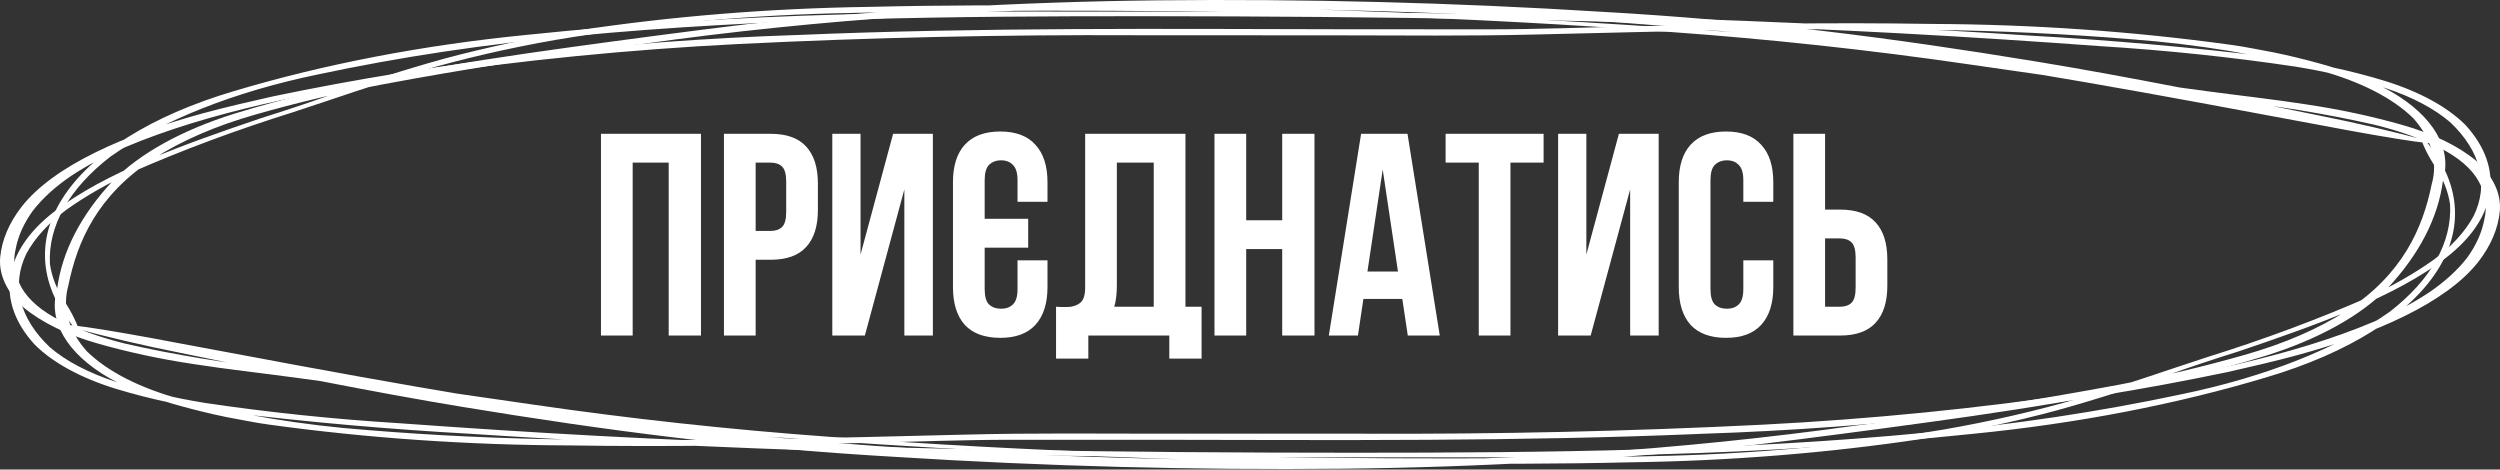
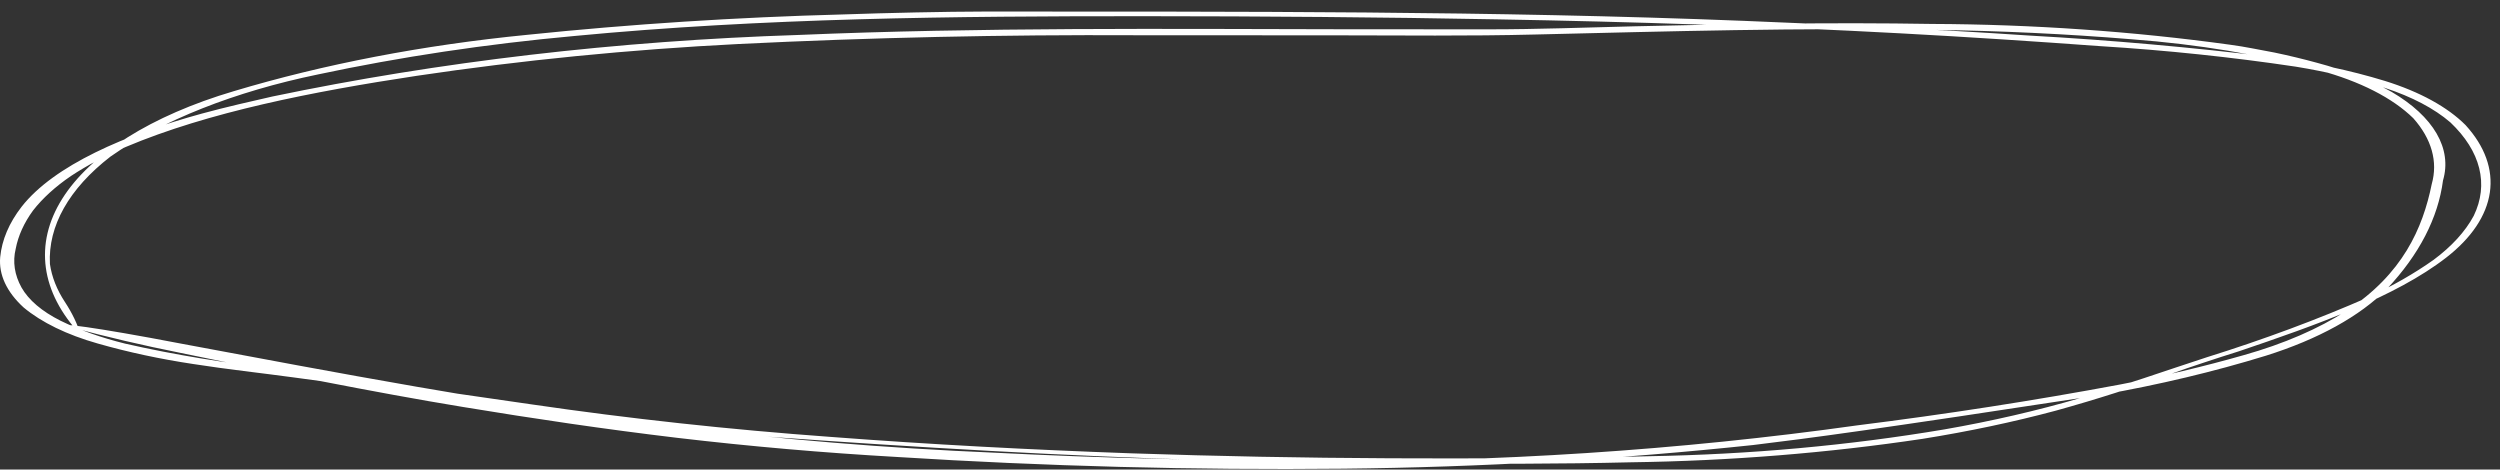
<svg xmlns="http://www.w3.org/2000/svg" viewBox="0 0 643.806 120.922" fill="none">
  <rect x="0" y="0" width="643.806" height="120.922" fill="#333333" stroke="none" />
-   <path d="M162.926 86.408H154.762V34.458H180.515V86.408H172.203V41.88H162.926V86.408ZM198.456 34.458C202.563 34.458 205.606 35.547 207.585 37.724C209.613 39.901 210.627 43.092 210.627 47.297V54.051C210.627 58.256 209.613 61.447 207.585 63.624C205.606 65.801 202.563 66.89 198.456 66.89H194.597V86.408H186.434V34.458H198.456ZM194.597 41.88V59.468H198.456C199.743 59.468 200.732 59.122 201.425 58.429C202.118 57.737 202.464 56.45 202.464 54.57V46.778C202.464 44.898 202.118 43.612 201.425 42.919C200.732 42.226 199.743 41.88 198.456 41.88H194.597ZM222.722 86.408H214.336V34.458H221.609V65.554L229.995 34.458H240.237V86.408H232.89V48.782L222.722 86.408ZM253.575 56.351H264.781V63.773H253.575V74.459C253.575 76.34 253.945 77.651 254.687 78.393C255.48 79.135 256.517 79.506 257.805 79.506C259.09 79.506 260.105 79.135 260.848 78.393C261.638 77.651 262.035 76.34 262.035 74.459V67.038H269.753V73.94C269.753 78.146 268.713 81.386 266.636 83.662C264.608 85.888 261.588 87.002 257.582 87.002C253.575 87.002 250.532 85.888 248.453 83.662C246.425 81.386 245.41 78.146 245.41 73.94V46.926C245.41 42.721 246.425 39.505 248.453 37.278C250.532 35.003 253.575 33.865 257.582 33.865C261.588 33.865 264.608 35.003 266.636 37.278C268.713 39.505 269.753 42.721 269.753 46.926V51.973H262.035V46.407C262.035 44.527 261.638 43.216 260.848 42.473C260.105 41.682 259.09 41.286 257.805 41.286C256.517 41.286 255.48 41.682 254.687 42.473C253.945 43.216 253.575 44.527 253.575 46.407V56.351ZM271.956 78.987C272.401 79.036 272.871 79.061 273.366 79.061C273.861 79.061 274.331 79.061 274.776 79.061C276.062 79.061 277.152 78.739 278.042 78.096C278.982 77.453 279.452 76.117 279.452 74.088V34.458H305.279V78.987H309.434V92.345H301.121V86.408H280.267V92.345H271.956V78.987ZM287.615 73.495C287.615 75.672 287.393 77.502 286.947 78.987H297.113V41.88H287.615V73.495ZM320.92 86.408H312.757V34.458H320.92V56.722H330.196V34.458H338.509V86.408H330.196V64.144H320.92V86.408ZM370.772 86.408H362.537L361.126 76.983H351.106L349.695 86.408H342.202L350.513 34.458H362.462L370.772 86.408ZM352.146 69.933H360.011L356.078 43.661L352.146 69.933ZM372.277 34.458H397.51V41.88H388.976V86.408H380.813V41.88H372.277V34.458ZM409.633 86.408H401.247V34.458H408.521V65.554L416.906 34.458H427.147V86.408H419.802V48.782L409.633 86.408ZM456.662 67.038V73.94C456.662 78.146 455.625 81.386 453.547 83.662C451.517 85.888 448.499 87.002 444.491 87.002C440.486 87.002 437.443 85.888 435.363 83.662C433.335 81.386 432.32 78.146 432.32 73.94V46.926C432.32 42.721 433.335 39.505 435.363 37.278C437.443 35.003 440.486 33.865 444.491 33.865C448.499 33.865 451.517 35.003 453.547 37.278C455.625 39.505 456.662 42.721 456.662 46.926V51.973H448.944V46.407C448.944 44.527 448.549 43.216 447.756 42.473C447.016 41.682 446.001 41.286 444.714 41.286C443.429 41.286 442.389 41.682 441.598 42.473C440.856 43.216 440.486 44.527 440.486 46.407V74.459C440.486 76.34 440.856 77.651 441.598 78.393C442.389 79.135 443.429 79.506 444.714 79.506C446.001 79.506 447.016 79.135 447.756 78.393C448.549 77.651 448.944 76.34 448.944 74.459V67.038H456.662ZM473.859 78.987C475.144 78.987 476.134 78.64 476.826 77.948C477.519 77.255 477.867 75.969 477.867 74.088V66.296C477.867 64.416 477.519 63.129 476.826 62.437C476.134 61.744 475.144 61.398 473.859 61.398H469.998V78.987H473.859ZM461.835 86.408V34.458H469.998V53.977H473.859C477.964 53.977 481.007 55.065 482.987 57.242C485.015 59.419 486.03 62.61 486.03 66.816V73.569C486.03 77.775 485.015 80.966 482.987 83.142C481.007 85.319 477.964 86.408 473.859 86.408H461.835Z" fill="white" />
-   <path d="M20.81 86.272C10.462 75.267 8.754 62.788 16.012 51.21C23.27 39.633 38.986 29.767 60.167 23.492C83.427 16.516 109.02 11.599 135.774 8.967C162.528 6.198 189.68 4.444 216.988 3.72C229.073 3.312 242.91 2.994 253.907 2.97C319.343 3.003 384.298 2.799 449.127 5.372C473.656 6.359 498.186 7.523 522.655 9.16C543.722 10.342 564.612 12.198 585.183 14.714C595.427 16.03 605.203 18.096 614.178 20.843C623.124 23.624 630.315 27.565 634.948 32.226C639.918 37.676 642.063 43.641 641.191 49.591C640.318 55.542 636.458 61.295 629.95 66.341C616.884 76.466 596.574 83.693 576.625 90.447C570.58 92.335 563.689 94.635 559.639 96.081C549.995 99.615 539.899 102.846 529.416 105.754C518.475 108.684 507.004 111.111 495.146 113.004C470.781 116.661 445.516 118.695 420.034 119.051C401.242 119.515 383.176 119.447 365.352 119.408C347.528 119.37 329.824 119.036 311.82 118.525C274.904 117.502 234.725 115.119 199.08 112.561C183.494 111.341 168.048 109.726 152.803 107.723C135.526 105.529 118.429 103.098 101.333 100.697L75.659 97.199C67.141 96.042 58.381 95.093 49.863 93.759C41.237 92.466 32.946 90.687 25.157 88.46C17.259 86.226 10.683 83.026 6.076 79.175C1.72 75.195 -0.362 70.714 0.051 66.205C0.486 61.768 2.347 57.393 5.567 53.24C13.919 42.58 32.298 34.644 52.003 29.248C58.047 27.597 65.058 26.005 70.135 24.856C113.14 15.87 158.95 10.509 205.622 9.002C252.632 7.017 299.944 7.454 346.408 7.536C358.491 7.542 371.12 7.548 383.506 7.554C395.892 7.56 408.401 7.065 420.847 6.775C446.346 6.168 471.906 5.737 497.523 6.164C523.493 6.267 549.318 8.068 574.312 11.519C578.18 12.023 581.923 12.852 585.731 13.533C589.466 14.316 593.117 15.195 596.662 16.167C603.938 18.099 610.458 20.642 615.929 23.68C621.272 26.813 625.207 30.46 627.482 34.385C629.757 38.31 630.317 42.424 629.13 46.461C627.87 56.118 622.984 65.578 614.713 74.368C607.77 81.412 596.969 87.378 583.511 91.603C570.197 95.702 556.011 99.082 541.202 101.684C526.638 104.424 511.71 106.661 496.723 108.721C481.737 110.782 466.508 112.783 451.459 114.607C416.754 118.289 381.403 120.329 345.895 120.698C307.529 121.088 269.158 120.082 231.097 117.687C212.022 116.602 193.098 114.955 174.428 112.756C155.76 110.531 137.396 107.804 119.273 104.812C96.318 101.049 68.229 95.364 46.423 90.863C36.801 88.948 27.421 86.754 18.335 84.291C13.201 82.782 24.74 84.295 46.366 88.441C66.964 92.291 86.717 96.023 107.377 99.607C128.036 103.191 149.663 106.688 173.827 109.802C200.818 113.141 228.316 115.407 256.052 116.577C283.725 117.979 311.155 118.584 337.499 118.745C385.101 119.066 432.54 115.964 478.294 109.54C501.229 106.671 523.808 103.161 545.92 99.028C556.938 96.904 567.607 94.372 577.833 91.452C588.141 88.544 597.147 84.651 604.313 80.004C618.704 70.618 623.917 58.805 626.227 47.405C627.857 41.647 626.214 35.78 621.477 30.447C616.169 25.236 607.745 20.936 597.324 18.117C582.293 14.094 565.937 11.387 548.998 10.118C532.136 8.735 515.097 7.927 498.006 7.7C463.808 7.092 429.607 8.079 395.287 8.889C378.185 9.324 361.026 9.109 343.927 9.1L292.63 9.075C258.45 8.908 224.28 9.66 190.272 11.328C162.139 12.751 134.354 15.497 107.302 19.528C80.469 23.591 53.635 28.865 32.415 37.834C27.161 40.077 22.417 42.59 18.266 45.33C14.255 48.065 10.982 51.042 8.526 54.186C6.192 57.38 4.686 60.703 4.042 64.08C3.232 67.414 3.74 70.794 5.539 74.035C7.347 77.25 10.794 80.189 15.558 82.577C20.432 84.971 26.06 86.969 32.227 88.493C44.958 91.385 58.311 93.571 72.036 95.011C93.784 97.799 116.076 101.148 136.917 104.141C162.13 107.828 187.852 110.625 213.883 112.51C239.621 114.472 265.298 115.814 291.338 116.742C313.392 117.492 335.627 117.917 357.801 118.016C379.976 118.116 402.513 118.039 424.629 117.488C450.552 117.047 476.191 114.72 500.709 110.584C512.887 108.46 524.611 105.755 535.704 102.508C546.765 99.353 557.404 95.548 568.284 92.009C583.008 87.409 596.937 82.23 609.936 76.522C616.179 73.614 621.789 70.4 626.685 66.93C631.37 63.45 634.865 59.621 637.033 55.592C640.978 47.474 638.846 38.933 631.022 31.515C626.897 27.958 621.127 24.921 614.176 22.645C607.05 20.335 599.332 18.494 591.224 17.169C574.785 14.713 557.949 12.946 540.9 11.886C523.741 10.637 506.582 9.506 489.363 8.582C454.925 6.733 420.367 5.594 385.684 4.986C355.473 4.409 325.263 4.187 295.053 4.172C245.325 4.148 196.564 4.626 147.919 9.268C125.225 11.334 103.085 14.653 81.925 19.161C60.364 23.616 41.819 30.959 28.423 40.343C17.758 48.6 12.341 58.219 12.858 67.983C13.333 71.307 14.627 74.59 16.712 77.763C18.547 80.54 19.917 83.386 20.81 86.272Z" fill="white" />
-   <path d="M622.972 34.355C633.333 45.354 635.058 57.833 627.815 69.414C620.574 80.994 604.87 90.868 583.698 97.154C560.446 104.142 534.859 109.071 508.109 111.716C481.359 114.499 454.21 116.267 426.902 117.004C414.819 117.417 400.982 117.742 389.984 117.772C324.548 117.772 259.595 118.008 194.762 115.468C170.231 114.493 145.699 113.341 121.228 111.716C100.159 110.544 79.268 108.699 58.692 106.193C48.448 104.882 38.67 102.821 29.689 100.078C20.74 97.302 13.544 93.365 8.904 88.706C3.927 83.258 1.775 77.295 2.64 71.344C3.504 65.393 7.357 59.638 13.859 54.589C26.91 44.457 47.212 37.22 67.151 30.456C73.193 28.565 80.081 26.261 84.129 24.814C93.769 21.275 103.86 18.038 114.34 15.125C125.276 12.19 136.744 9.757 148.599 7.859C172.961 4.189 198.223 2.142 223.704 1.774C242.495 1.301 260.56 1.36 278.387 1.39C296.211 1.419 313.915 1.744 331.919 2.246C368.837 3.251 409.018 5.614 444.666 8.154C460.255 9.367 475.701 10.974 490.95 12.969C508.229 15.155 525.331 17.577 542.43 19.969L568.109 23.455C576.628 24.607 585.388 25.552 593.909 26.882C602.537 28.171 610.828 29.945 618.621 32.169C626.522 34.399 633.103 37.596 637.716 41.444C642.076 45.422 644.164 49.902 643.756 54.411C643.328 58.848 641.473 63.225 638.258 67.379C629.92 78.043 611.551 85.988 591.854 91.394C585.811 93.048 578.803 94.643 573.727 95.795C530.734 104.803 484.932 110.186 438.261 111.716C391.254 113.725 343.942 113.312 297.478 113.253C285.395 113.253 272.766 113.253 260.38 113.253C247.993 113.253 235.486 113.755 223.039 114.05C197.541 114.67 171.983 115.114 146.364 114.7C120.395 114.609 94.567 112.821 69.568 109.383C65.701 108.881 61.955 108.054 58.148 107.374C54.409 106.594 50.759 105.716 47.212 104.745C39.934 102.818 33.41 100.278 27.937 97.243C22.589 94.112 18.648 90.467 16.368 86.543C14.089 82.62 13.522 78.506 14.705 74.468C15.951 64.811 20.825 55.348 29.085 46.554C36.018 39.506 46.81 33.535 60.263 29.304C73.572 25.198 87.754 21.811 102.558 19.201C117.12 16.454 132.044 14.209 147.029 12.142C162.013 10.074 177.239 8.065 192.284 6.234C226.985 2.535 262.333 0.477 297.841 0.09C336.207 -0.319 374.578 0.668 412.643 3.044C431.72 4.12 450.644 5.757 469.318 7.947C487.99 10.163 506.357 12.88 524.483 15.864C547.445 19.615 575.54 25.286 597.352 29.776C606.978 31.686 616.359 33.876 625.449 36.334C630.585 37.84 619.044 36.334 597.412 32.199C576.81 28.358 557.051 24.637 536.387 21.062C515.722 17.488 494.091 14.003 469.923 10.901C442.929 7.575 415.426 5.323 387.689 4.166C360.016 2.778 332.584 2.187 306.239 2.039C258.638 1.742 211.202 4.867 165.457 11.315C142.526 14.195 119.951 17.716 97.845 21.86C86.83 23.989 76.165 26.527 65.942 29.451C55.637 32.365 46.637 36.262 39.478 40.912C25.097 50.306 19.901 62.121 17.605 73.523C15.982 79.282 17.634 85.148 22.378 90.478C27.694 95.687 36.123 99.983 46.547 102.796C61.585 106.812 77.944 109.511 94.885 110.771C111.749 112.146 128.789 112.946 145.88 113.164C180.079 113.755 214.278 112.75 248.598 111.923C265.698 111.48 282.857 111.687 299.956 111.687H351.256C385.434 111.837 419.604 111.067 453.609 109.383C481.739 107.945 509.522 105.185 536.569 101.142C563.397 97.065 590.224 91.778 611.431 82.798C616.681 80.553 621.422 78.037 625.569 75.295C629.577 72.558 632.845 69.58 635.298 66.434C637.628 63.24 639.128 59.915 639.768 56.538C640.576 53.203 640.061 49.824 638.258 46.584C636.445 43.369 632.995 40.432 628.227 38.047C623.352 35.655 617.721 33.66 611.551 32.139C598.817 29.253 585.461 27.074 571.735 25.641C549.983 22.864 527.686 19.526 506.842 16.543C481.622 12.869 455.897 10.085 429.862 8.213C404.123 6.263 378.445 4.934 352.403 4.019C330.349 3.28 308.114 2.867 285.937 2.778C263.763 2.689 241.226 2.778 219.112 3.339C193.19 3.793 167.552 6.133 143.041 10.281C130.864 12.411 119.146 15.122 108.056 18.374C96.999 21.535 86.365 25.345 75.489 28.89C60.772 33.497 46.849 38.684 33.858 44.398C27.621 47.309 22.012 50.526 17.122 53.998C12.442 57.48 8.952 61.311 6.789 65.341C2.854 73.461 4.998 82.001 12.832 89.415C16.963 92.97 22.735 96.005 29.689 98.277C36.819 100.583 44.539 102.42 52.65 103.741C69.091 106.189 85.929 107.948 102.981 108.999C120.141 110.24 137.301 111.362 154.521 112.278C188.961 114.109 223.522 115.232 258.205 115.822C288.415 116.384 318.628 116.59 348.838 116.59C398.565 116.59 447.324 116.088 495.966 111.421C518.655 109.344 540.792 106.014 561.946 101.496C583.501 97.03 602.035 89.678 615.419 80.287C626.074 72.025 631.477 62.403 630.947 52.639C630.467 49.316 629.17 46.033 627.08 42.862C625.242 40.085 623.867 37.24 622.972 34.355Z" fill="white" />
+   <path d="M20.81 86.272C10.462 75.267 8.754 62.788 16.012 51.21C23.27 39.633 38.986 29.767 60.167 23.492C83.427 16.516 109.02 11.599 135.774 8.967C162.528 6.198 189.68 4.444 216.988 3.72C229.073 3.312 242.91 2.994 253.907 2.97C319.343 3.003 384.298 2.799 449.127 5.372C473.656 6.359 498.186 7.523 522.655 9.16C543.722 10.342 564.612 12.198 585.183 14.714C595.427 16.03 605.203 18.096 614.178 20.843C623.124 23.624 630.315 27.565 634.948 32.226C639.918 37.676 642.063 43.641 641.191 49.591C640.318 55.542 636.458 61.295 629.95 66.341C616.884 76.466 596.574 83.693 576.625 90.447C570.58 92.335 563.689 94.635 559.639 96.081C549.995 99.615 539.899 102.846 529.416 105.754C518.475 108.684 507.004 111.111 495.146 113.004C470.781 116.661 445.516 118.695 420.034 119.051C401.242 119.515 383.176 119.447 365.352 119.408C347.528 119.37 329.824 119.036 311.82 118.525C274.904 117.502 234.725 115.119 199.08 112.561C183.494 111.341 168.048 109.726 152.803 107.723C135.526 105.529 118.429 103.098 101.333 100.697L75.659 97.199C67.141 96.042 58.381 95.093 49.863 93.759C41.237 92.466 32.946 90.687 25.157 88.46C17.259 86.226 10.683 83.026 6.076 79.175C1.72 75.195 -0.362 70.714 0.051 66.205C0.486 61.768 2.347 57.393 5.567 53.24C13.919 42.58 32.298 34.644 52.003 29.248C58.047 27.597 65.058 26.005 70.135 24.856C113.14 15.87 158.95 10.509 205.622 9.002C252.632 7.017 299.944 7.454 346.408 7.536C358.491 7.542 371.12 7.548 383.506 7.554C395.892 7.56 408.401 7.065 420.847 6.775C446.346 6.168 471.906 5.737 497.523 6.164C523.493 6.267 549.318 8.068 574.312 11.519C578.18 12.023 581.923 12.852 585.731 13.533C589.466 14.316 593.117 15.195 596.662 16.167C603.938 18.099 610.458 20.642 615.929 23.68C621.272 26.813 625.207 30.46 627.482 34.385C629.757 38.31 630.317 42.424 629.13 46.461C627.87 56.118 622.984 65.578 614.713 74.368C607.77 81.412 596.969 87.378 583.511 91.603C570.197 95.702 556.011 99.082 541.202 101.684C481.737 110.782 466.508 112.783 451.459 114.607C416.754 118.289 381.403 120.329 345.895 120.698C307.529 121.088 269.158 120.082 231.097 117.687C212.022 116.602 193.098 114.955 174.428 112.756C155.76 110.531 137.396 107.804 119.273 104.812C96.318 101.049 68.229 95.364 46.423 90.863C36.801 88.948 27.421 86.754 18.335 84.291C13.201 82.782 24.74 84.295 46.366 88.441C66.964 92.291 86.717 96.023 107.377 99.607C128.036 103.191 149.663 106.688 173.827 109.802C200.818 113.141 228.316 115.407 256.052 116.577C283.725 117.979 311.155 118.584 337.499 118.745C385.101 119.066 432.54 115.964 478.294 109.54C501.229 106.671 523.808 103.161 545.92 99.028C556.938 96.904 567.607 94.372 577.833 91.452C588.141 88.544 597.147 84.651 604.313 80.004C618.704 70.618 623.917 58.805 626.227 47.405C627.857 41.647 626.214 35.78 621.477 30.447C616.169 25.236 607.745 20.936 597.324 18.117C582.293 14.094 565.937 11.387 548.998 10.118C532.136 8.735 515.097 7.927 498.006 7.7C463.808 7.092 429.607 8.079 395.287 8.889C378.185 9.324 361.026 9.109 343.927 9.1L292.63 9.075C258.45 8.908 224.28 9.66 190.272 11.328C162.139 12.751 134.354 15.497 107.302 19.528C80.469 23.591 53.635 28.865 32.415 37.834C27.161 40.077 22.417 42.59 18.266 45.33C14.255 48.065 10.982 51.042 8.526 54.186C6.192 57.38 4.686 60.703 4.042 64.08C3.232 67.414 3.74 70.794 5.539 74.035C7.347 77.25 10.794 80.189 15.558 82.577C20.432 84.971 26.06 86.969 32.227 88.493C44.958 91.385 58.311 93.571 72.036 95.011C93.784 97.799 116.076 101.148 136.917 104.141C162.13 107.828 187.852 110.625 213.883 112.51C239.621 114.472 265.298 115.814 291.338 116.742C313.392 117.492 335.627 117.917 357.801 118.016C379.976 118.116 402.513 118.039 424.629 117.488C450.552 117.047 476.191 114.72 500.709 110.584C512.887 108.46 524.611 105.755 535.704 102.508C546.765 99.353 557.404 95.548 568.284 92.009C583.008 87.409 596.937 82.23 609.936 76.522C616.179 73.614 621.789 70.4 626.685 66.93C631.37 63.45 634.865 59.621 637.033 55.592C640.978 47.474 638.846 38.933 631.022 31.515C626.897 27.958 621.127 24.921 614.176 22.645C607.05 20.335 599.332 18.494 591.224 17.169C574.785 14.713 557.949 12.946 540.9 11.886C523.741 10.637 506.582 9.506 489.363 8.582C454.925 6.733 420.367 5.594 385.684 4.986C355.473 4.409 325.263 4.187 295.053 4.172C245.325 4.148 196.564 4.626 147.919 9.268C125.225 11.334 103.085 14.653 81.925 19.161C60.364 23.616 41.819 30.959 28.423 40.343C17.758 48.6 12.341 58.219 12.858 67.983C13.333 71.307 14.627 74.59 16.712 77.763C18.547 80.54 19.917 83.386 20.81 86.272Z" fill="white" />
</svg>